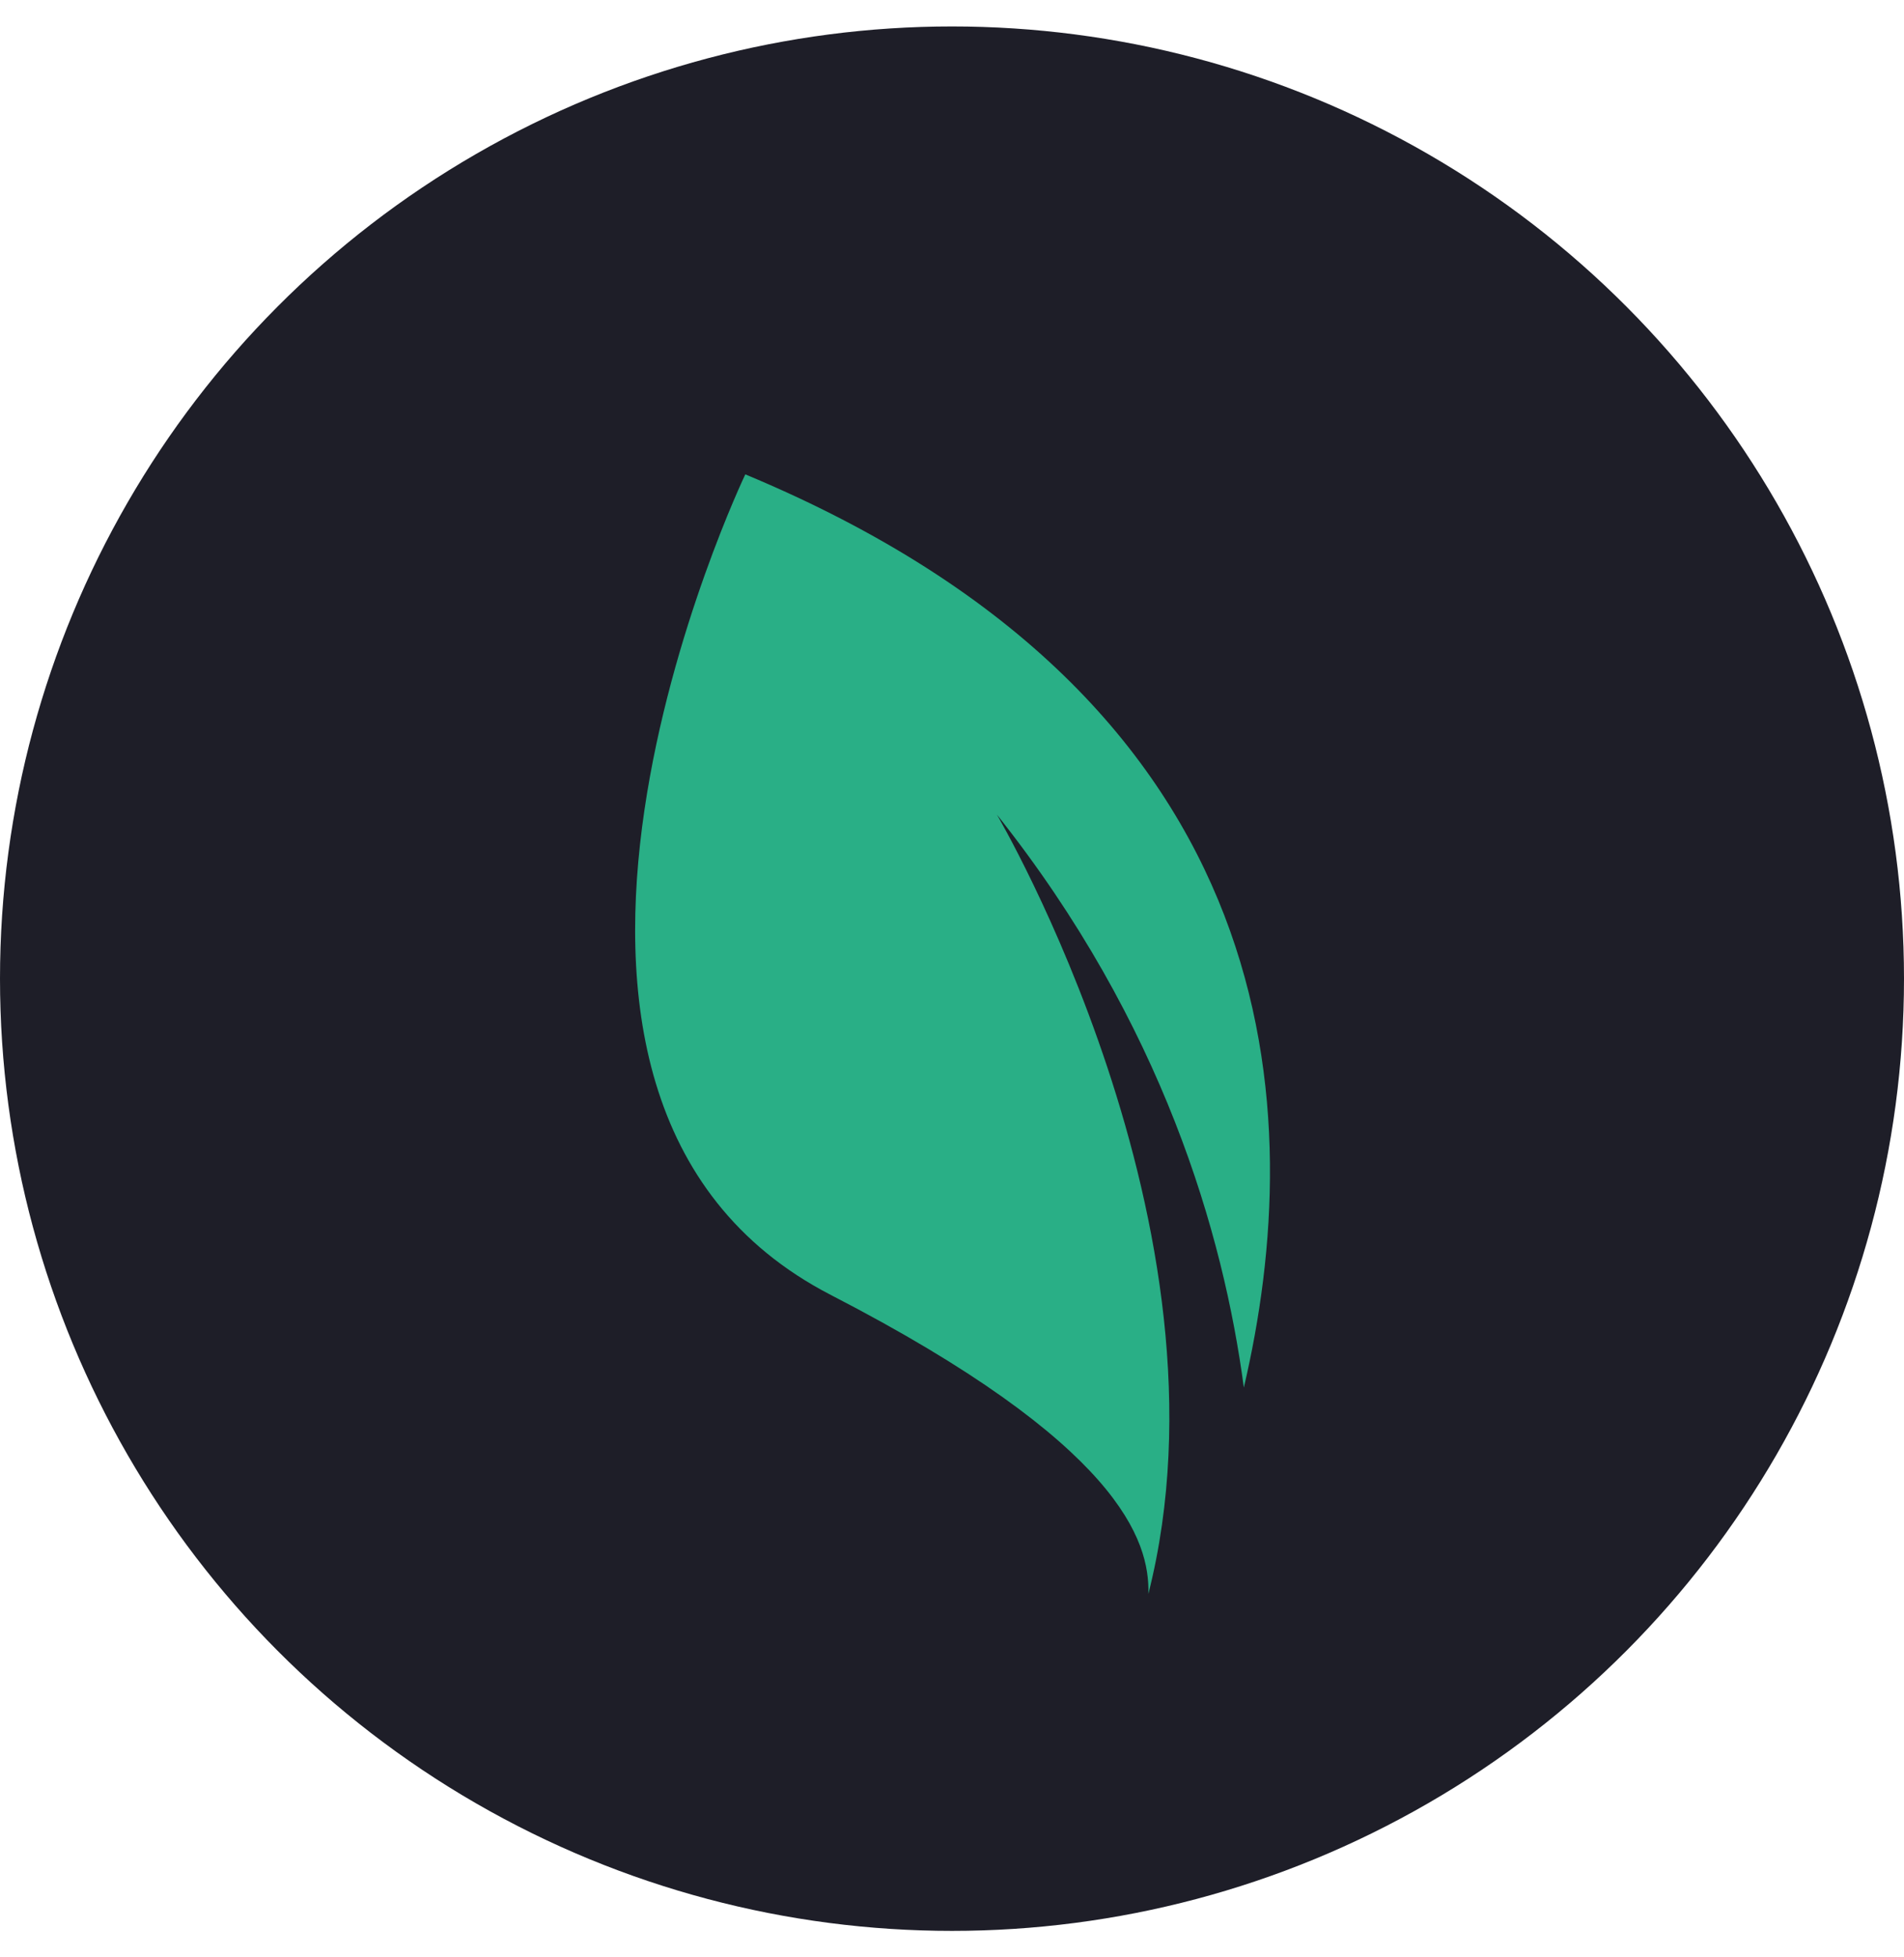
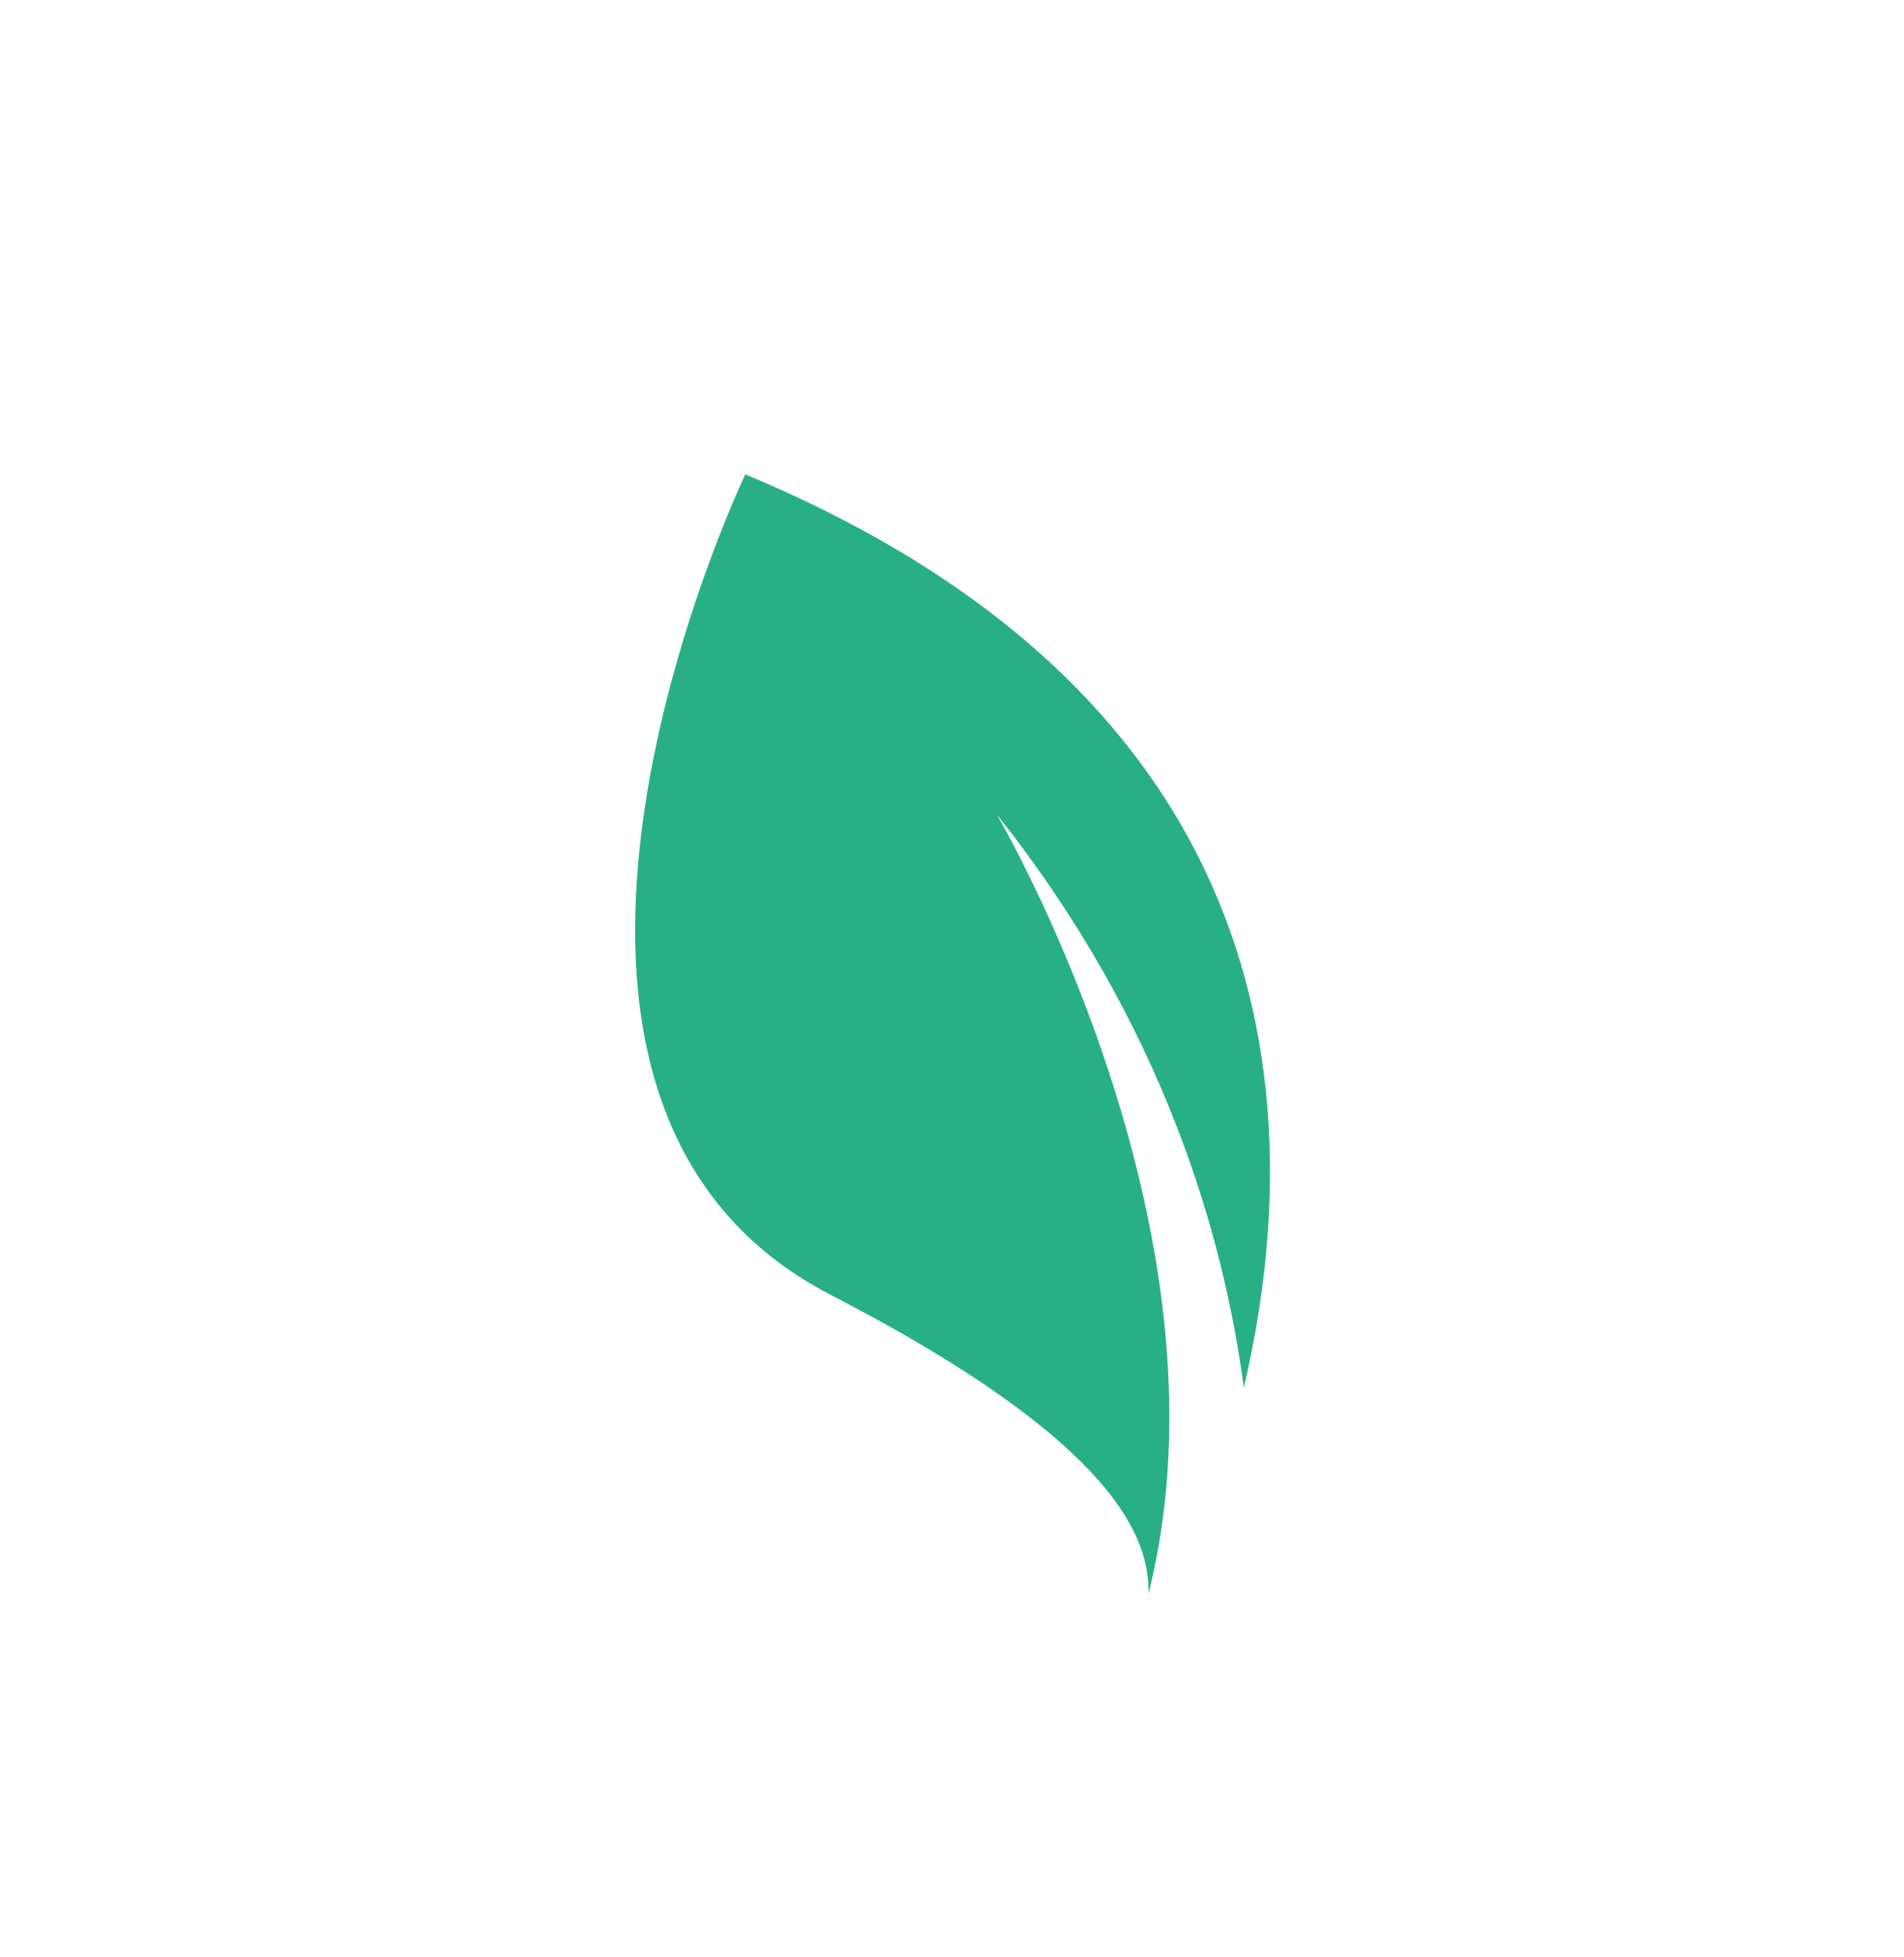
<svg xmlns="http://www.w3.org/2000/svg" width="36" height="37" viewBox="0 0 36 37" fill="none">
-   <circle cx="18" cy="18.5" r="18" fill="#1E1E28" />
-   <path d="M21.713 30.13C23.464 23.229 18.849 15.399 18.849 15.399C21.988 19.345 23.135 23.343 23.518 26.23C24.718 21.11 24.473 13.292 14.092 8.967C14.092 8.967 8.463 20.741 15.711 24.48C21.173 27.297 21.741 29.126 21.713 30.13Z" fill="#29AF86" />
+   <path d="M21.713 30.13C23.464 23.229 18.849 15.399 18.849 15.399C21.988 19.345 23.135 23.343 23.518 26.23C24.718 21.11 24.473 13.292 14.092 8.967C14.092 8.967 8.463 20.741 15.711 24.48C21.173 27.297 21.741 29.126 21.713 30.13" fill="#29AF86" />
</svg>